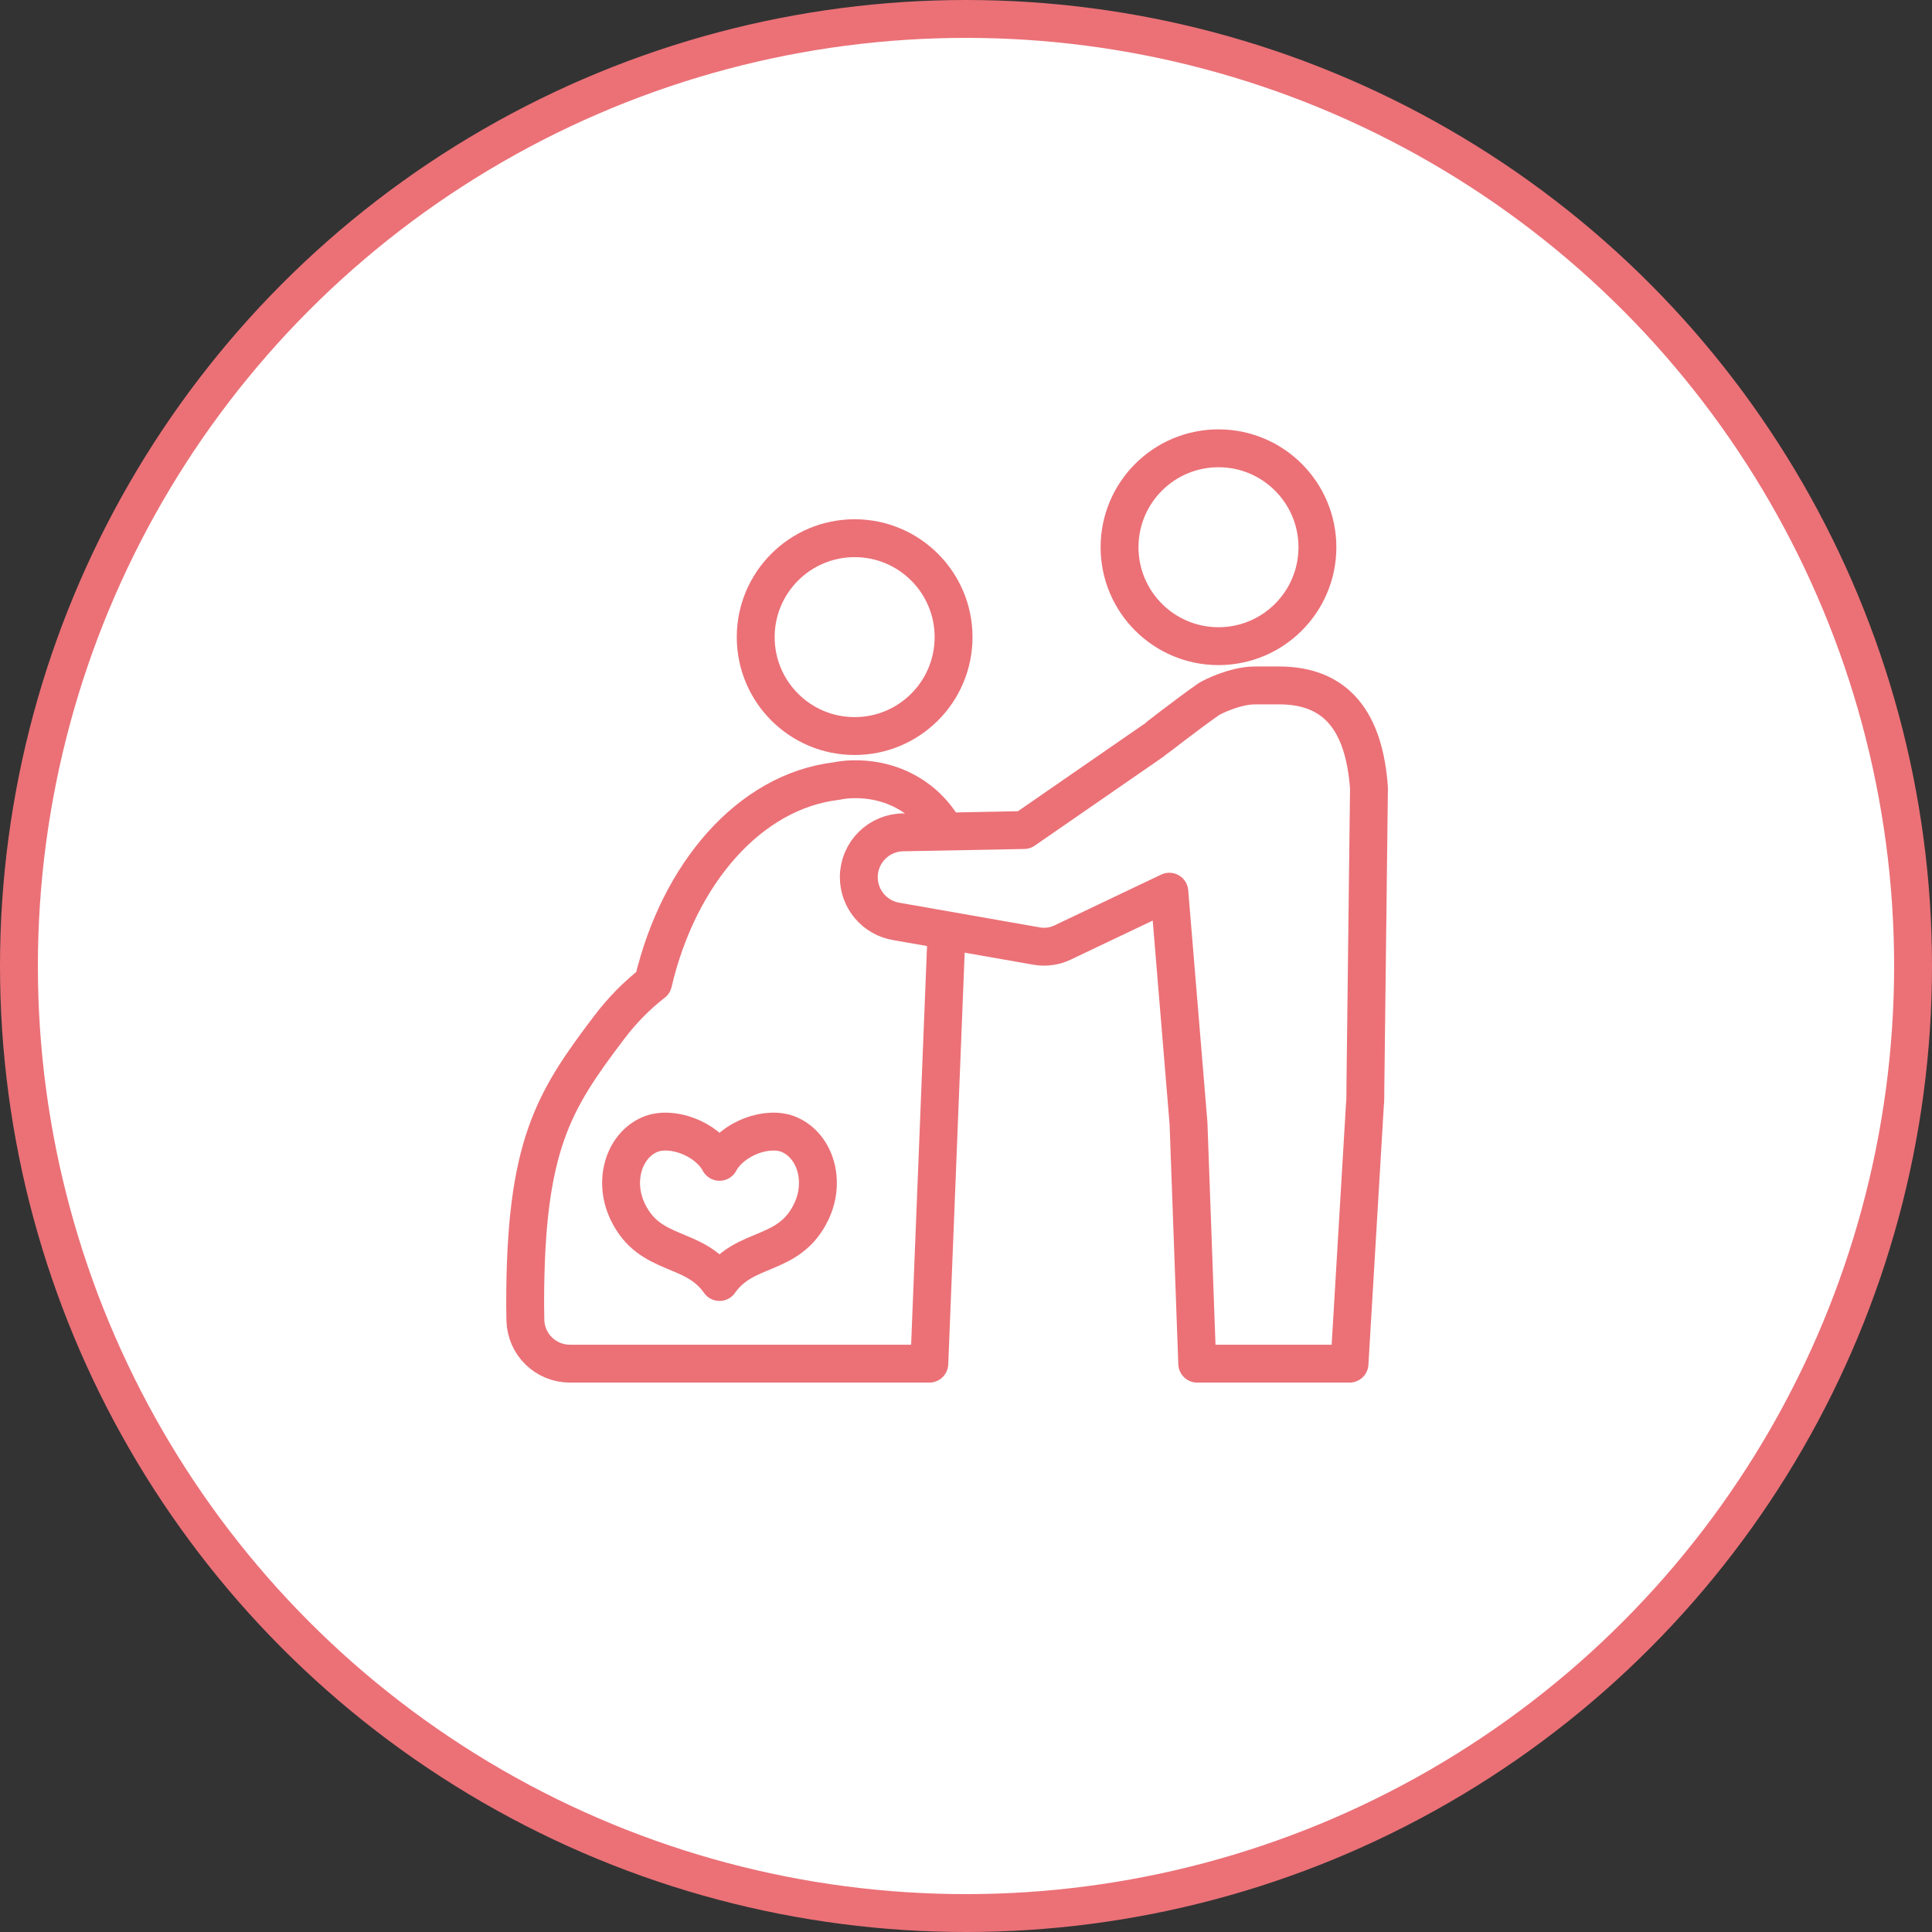
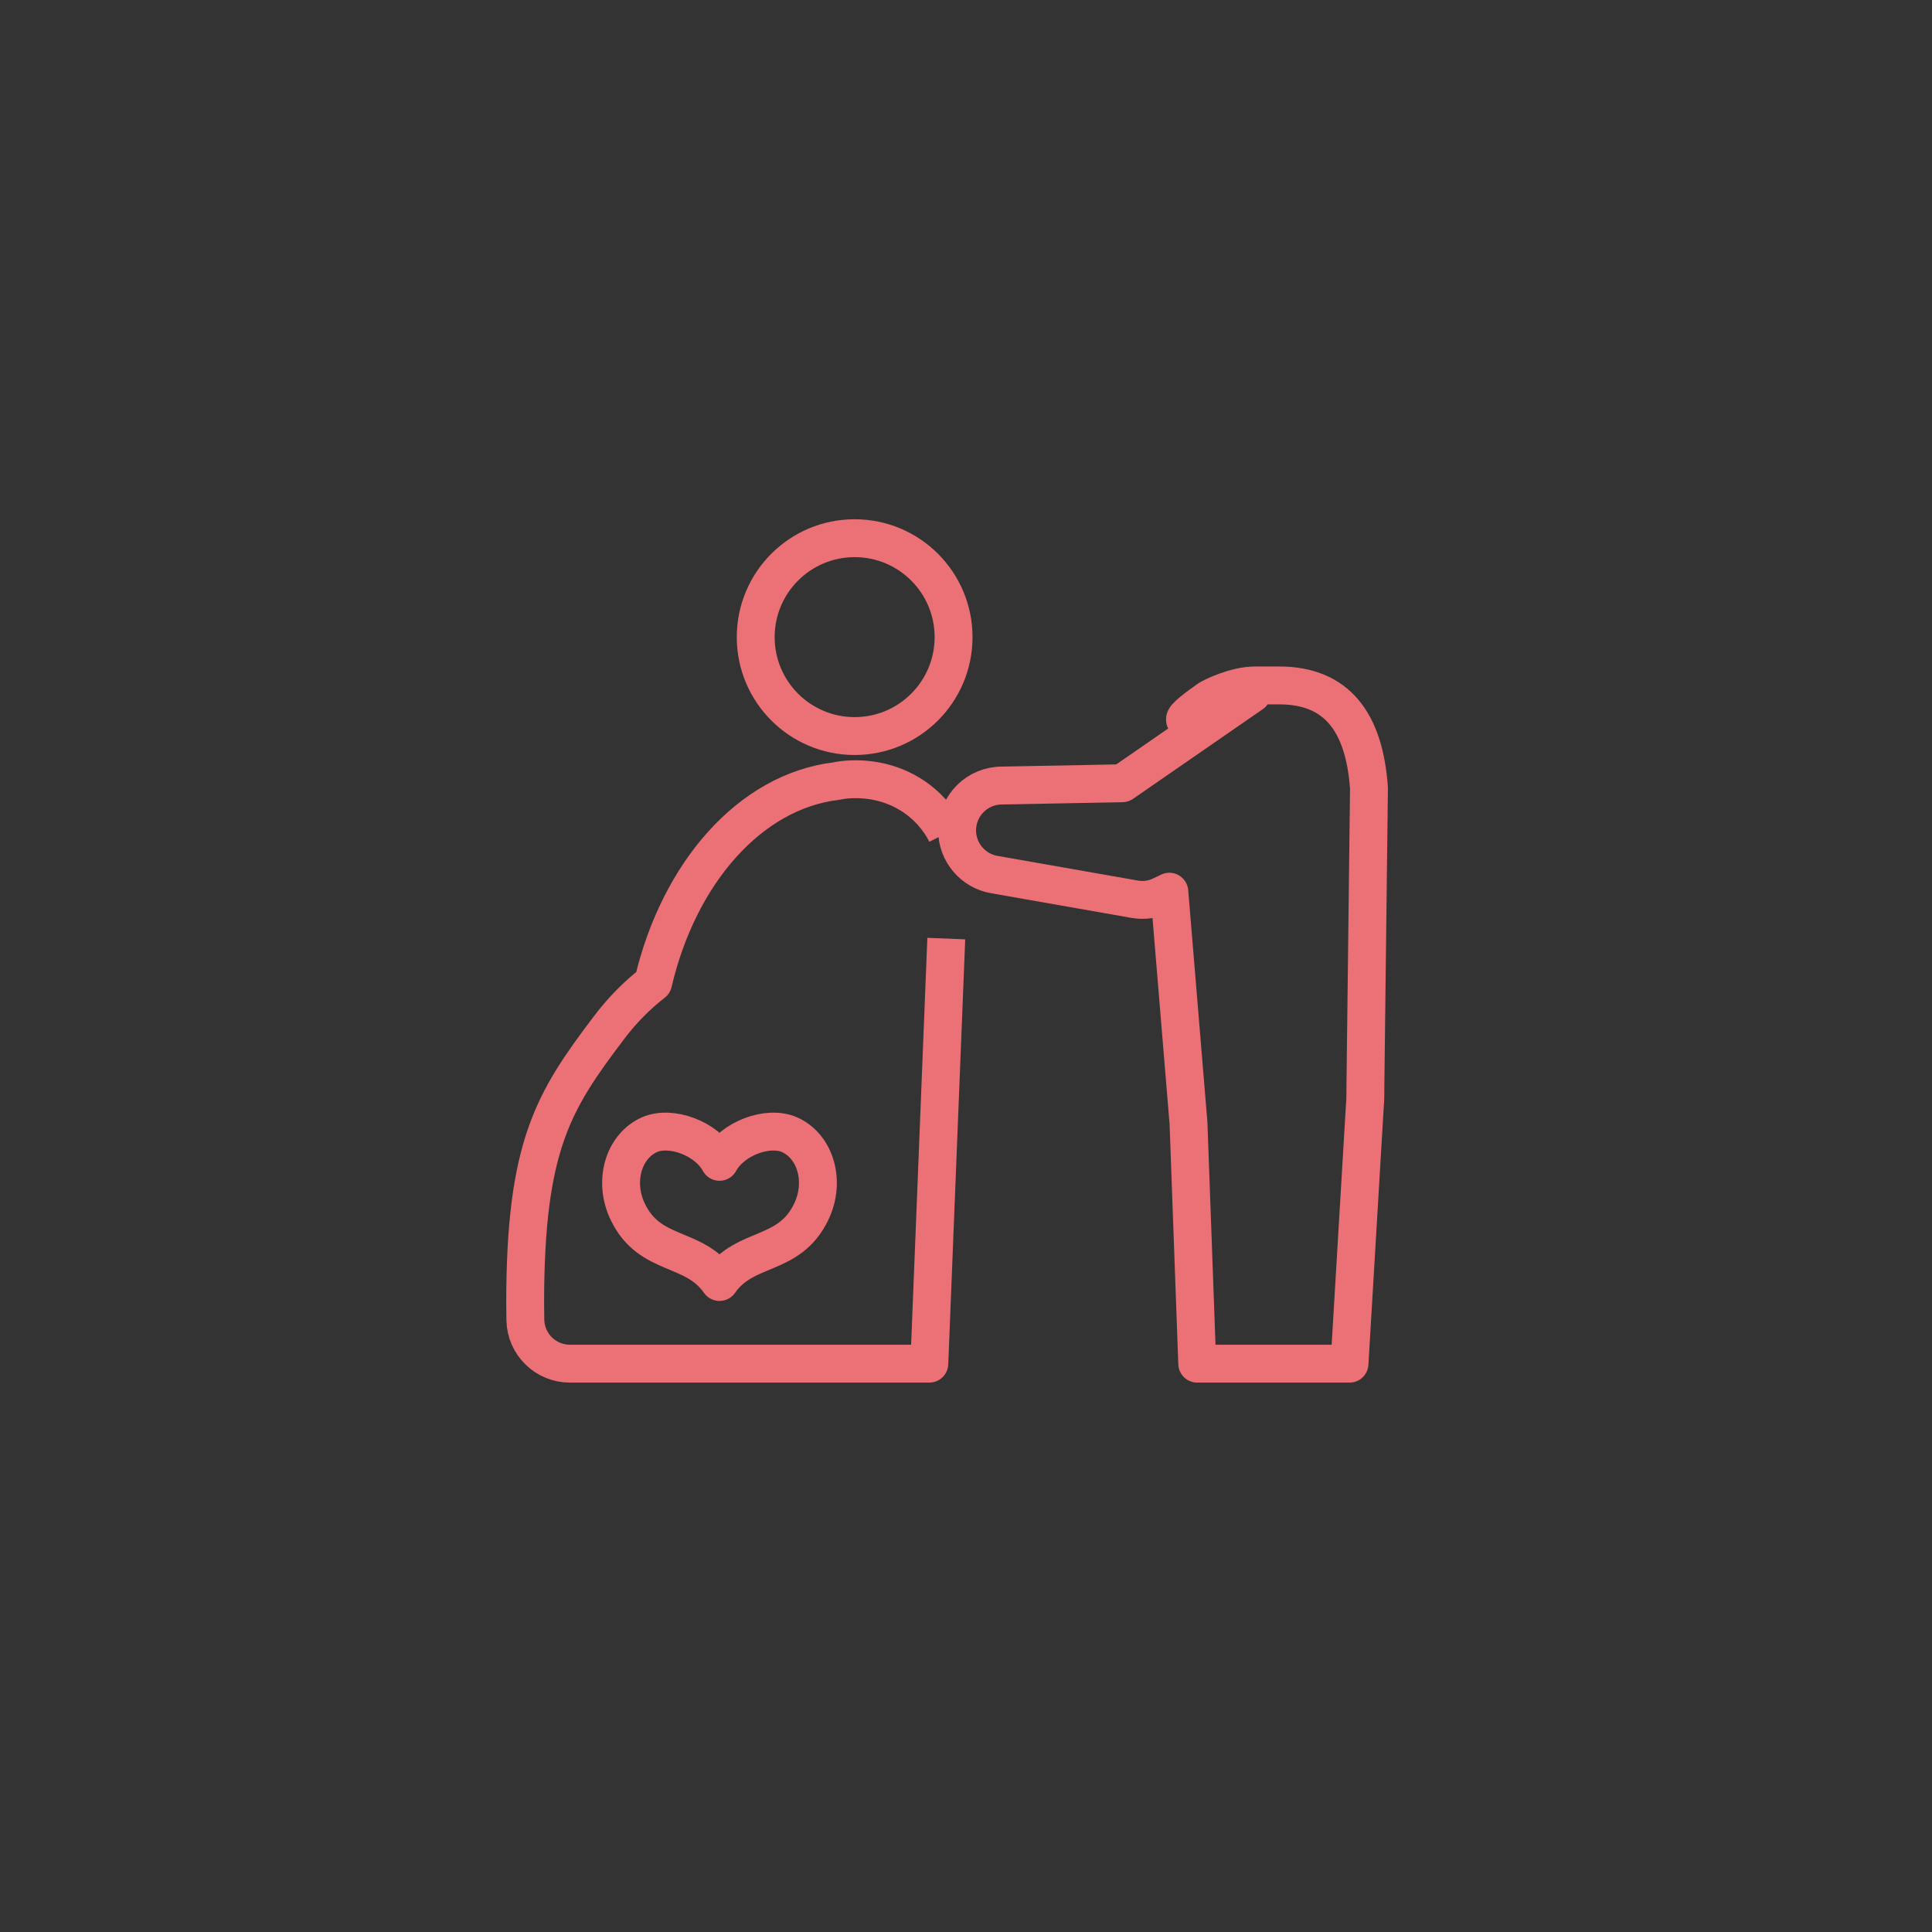
<svg xmlns="http://www.w3.org/2000/svg" version="1.1" x="0px" y="0px" viewBox="0 0 102 102" enable-background="new 0 0 102 102" xml:space="preserve">
  <rect x="0" y="0" width="102" height="102" fill="#333333" stroke="none" />
  <g id="footer">
</g>
  <g id="back">
</g>
  <g id="レイヤー_3">
    <g>
-       <circle fill="#FFFFFF" stroke="#EB7177" stroke-width="2" stroke-miterlimit="10" cx="51" cy="51" r="50" />
      <g>
-         <circle fill="none" stroke="#EB7177" stroke-width="2" stroke-linejoin="round" stroke-miterlimit="10" cx="64.33" cy="28.891" r="5.223" />
        <circle fill="none" stroke="#EB7177" stroke-width="2" stroke-linejoin="round" stroke-miterlimit="10" cx="45.121" cy="33.637" r="5.223" />
        <path fill="none" stroke="#EB7177" stroke-width="2" stroke-linejoin="round" stroke-miterlimit="10" d="M49.958,43.994     c-0.794-1.588-2.57-2.932-5.003-2.851c-0.282,0.009-0.557,0.044-0.824,0.098c-4.537,0.551-8.296,4.849-9.65,10.644     c-0.857,0.665-1.635,1.453-2.326,2.367c-2.939,3.884-4.429,6.222-4.429,14.579c0,0.285,0.004,0.578,0.011,0.872     c0.032,1.275,1.075,2.291,2.35,2.291h18.977l0.895-22.441 M42.825,63.985c-1.172,2.425-3.472,1.748-4.839,3.698     c-1.367-1.951-3.667-1.274-4.839-3.698c-0.786-1.627-0.216-3.48,1.146-4.08c1.123-0.495,3.013,0.184,3.693,1.434     c0.68-1.25,2.57-1.929,3.693-1.434C43.04,60.505,43.611,62.358,42.825,63.985z" />
-         <path fill="none" stroke="#EB7177" stroke-width="2" stroke-linejoin="round" stroke-miterlimit="10" d="M63.829,36.904     c0.129-0.084,1.354-0.717,2.432-0.717h1.271c3.058,0,4.498,1.947,4.743,5.422l-0.188,15.686     c-0.001,0.542-0.004,0.883-0.026,1.024l-0.814,13.676h-8.039L62.747,59.3l-1.012-12.223l-5.19,2.471l-0.44,0.21     c-0.409,0.195-0.88,0.272-1.361,0.192l-7.421-1.303c-1.131-0.186-1.99-1.171-1.982-2.353c0.009-1.308,1.077-2.36,2.385-2.351     l6.336-0.121l6.851-4.735C60.915,39.086,62.61,37.756,63.829,36.904z" />
+         <path fill="none" stroke="#EB7177" stroke-width="2" stroke-linejoin="round" stroke-miterlimit="10" d="M63.829,36.904     c0.129-0.084,1.354-0.717,2.432-0.717h1.271c3.058,0,4.498,1.947,4.743,5.422l-0.188,15.686     c-0.001,0.542-0.004,0.883-0.026,1.024l-0.814,13.676h-8.039L62.747,59.3l-1.012-12.223l-0.44,0.21     c-0.409,0.195-0.88,0.272-1.361,0.192l-7.421-1.303c-1.131-0.186-1.99-1.171-1.982-2.353c0.009-1.308,1.077-2.36,2.385-2.351     l6.336-0.121l6.851-4.735C60.915,39.086,62.61,37.756,63.829,36.904z" />
      </g>
    </g>
  </g>
  <g id="slider">
</g>
  <g id="header">
</g>
</svg>